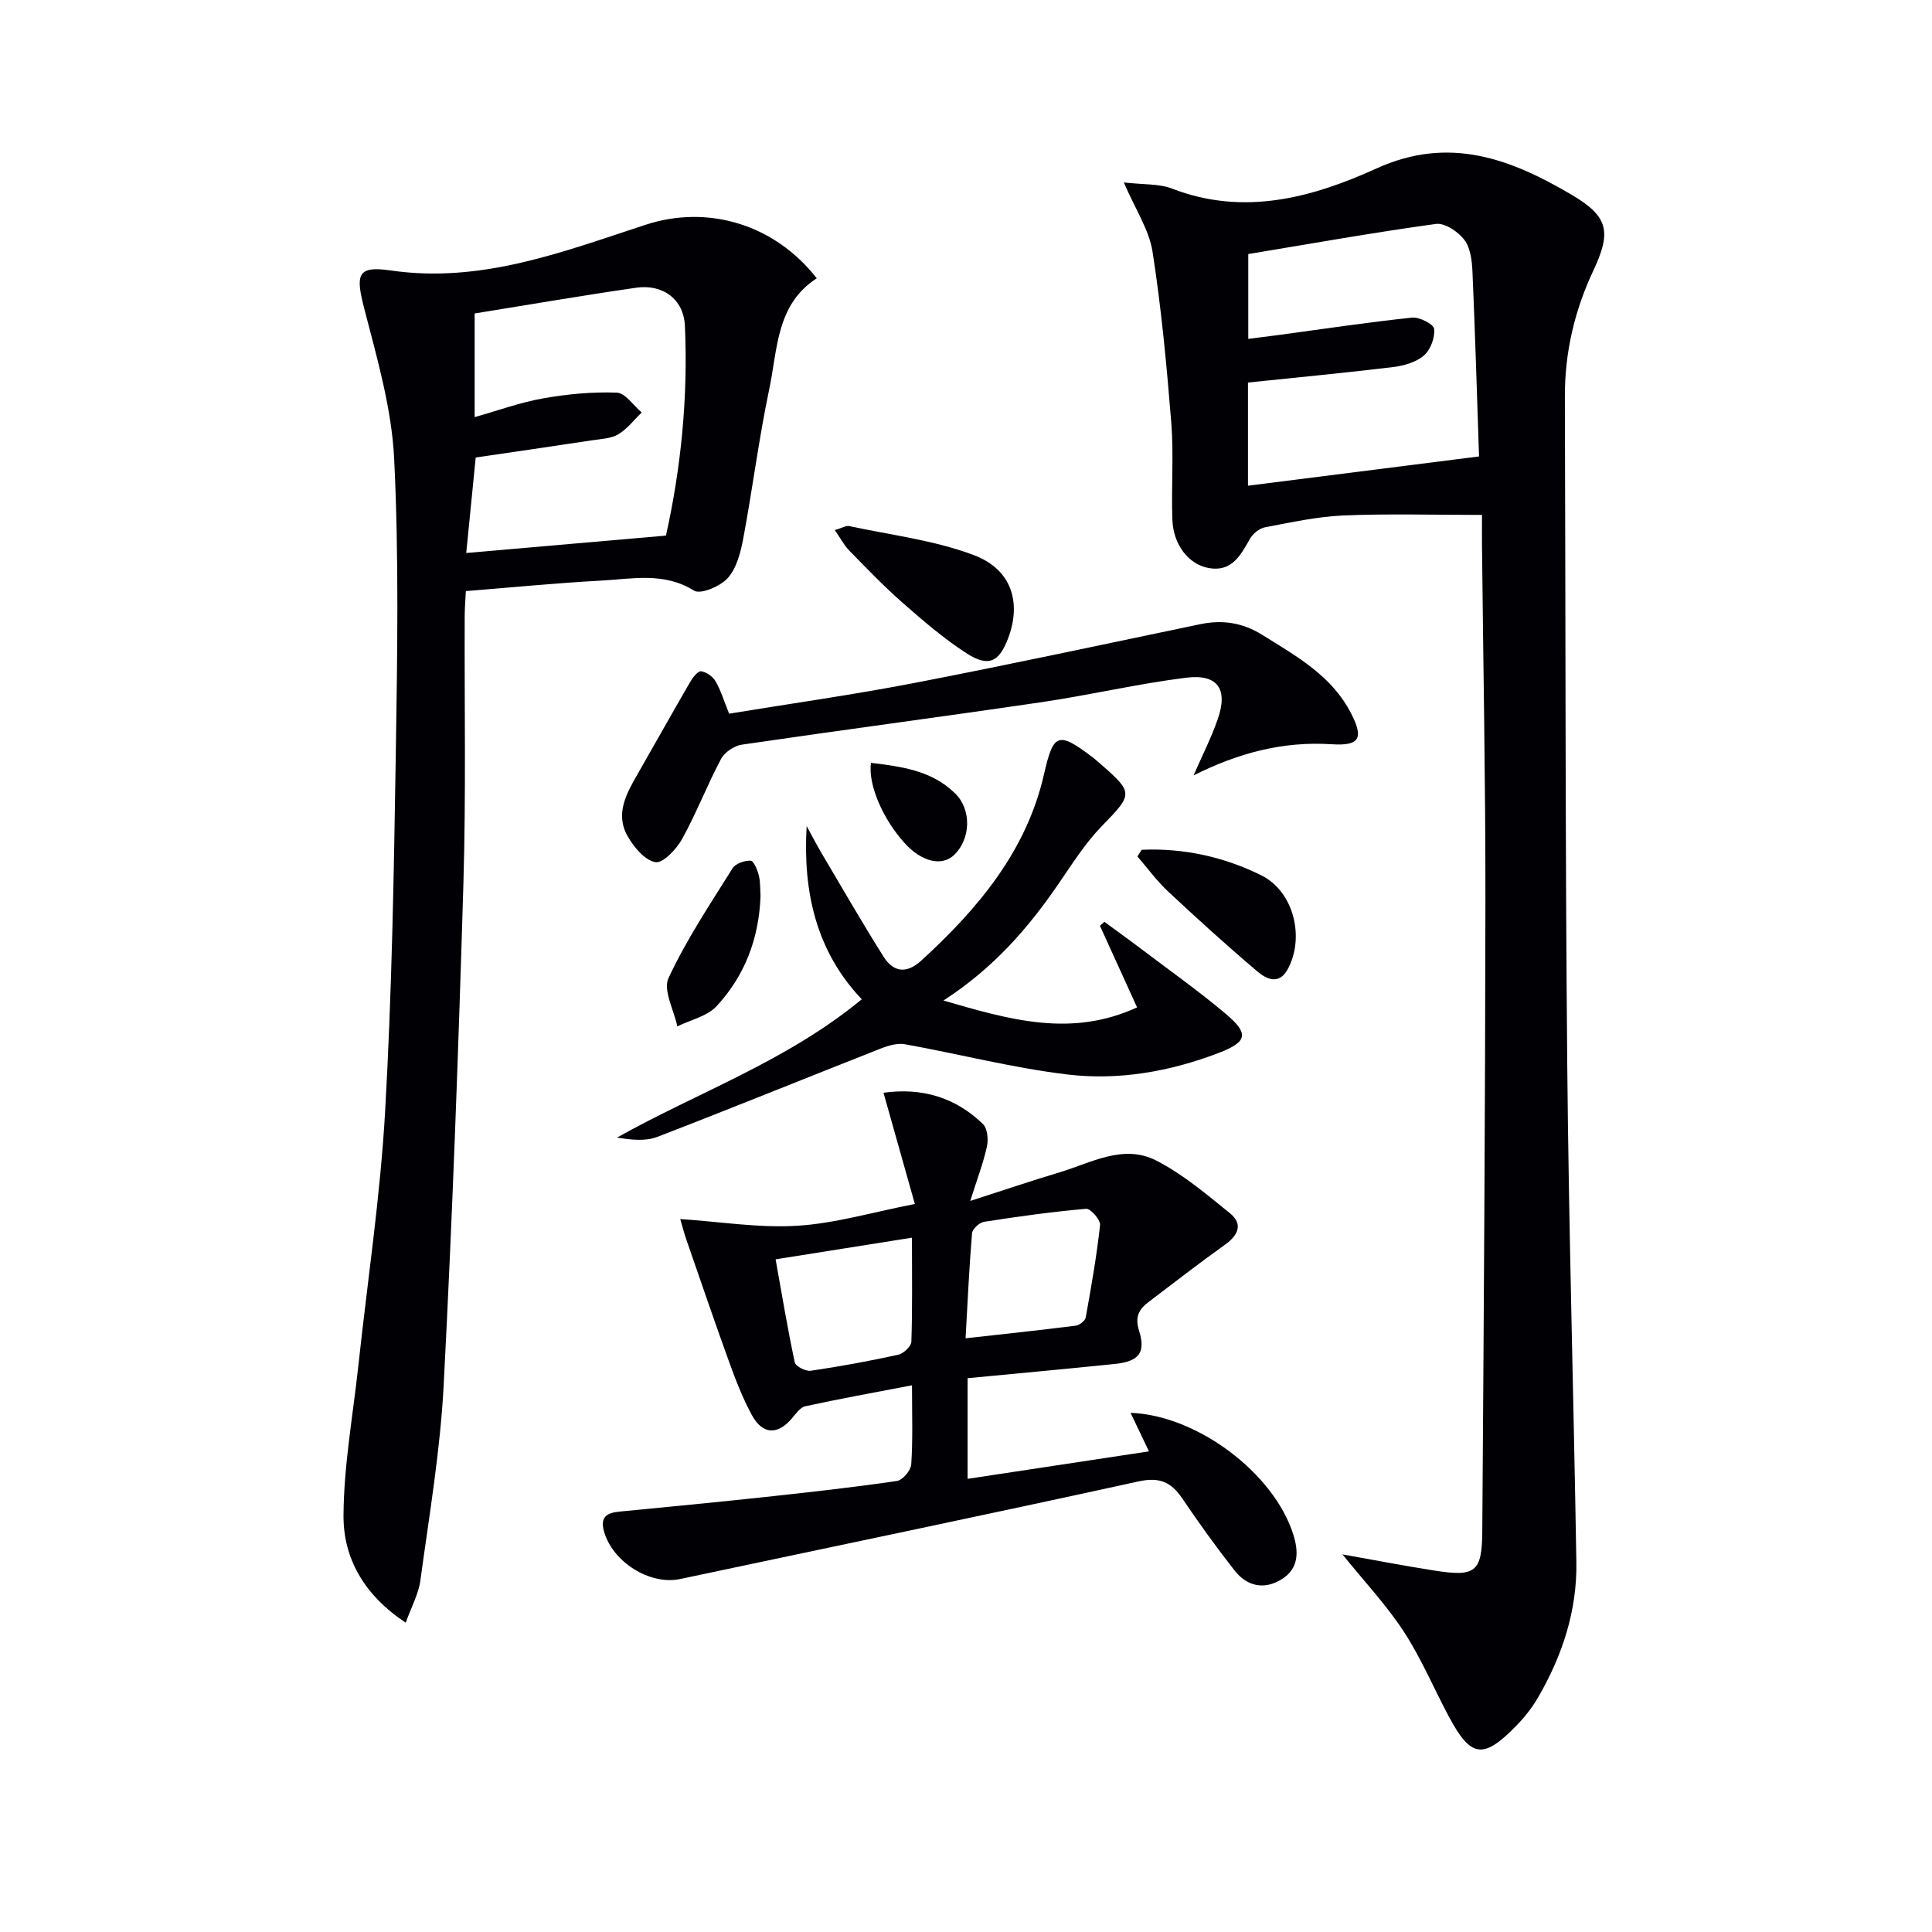
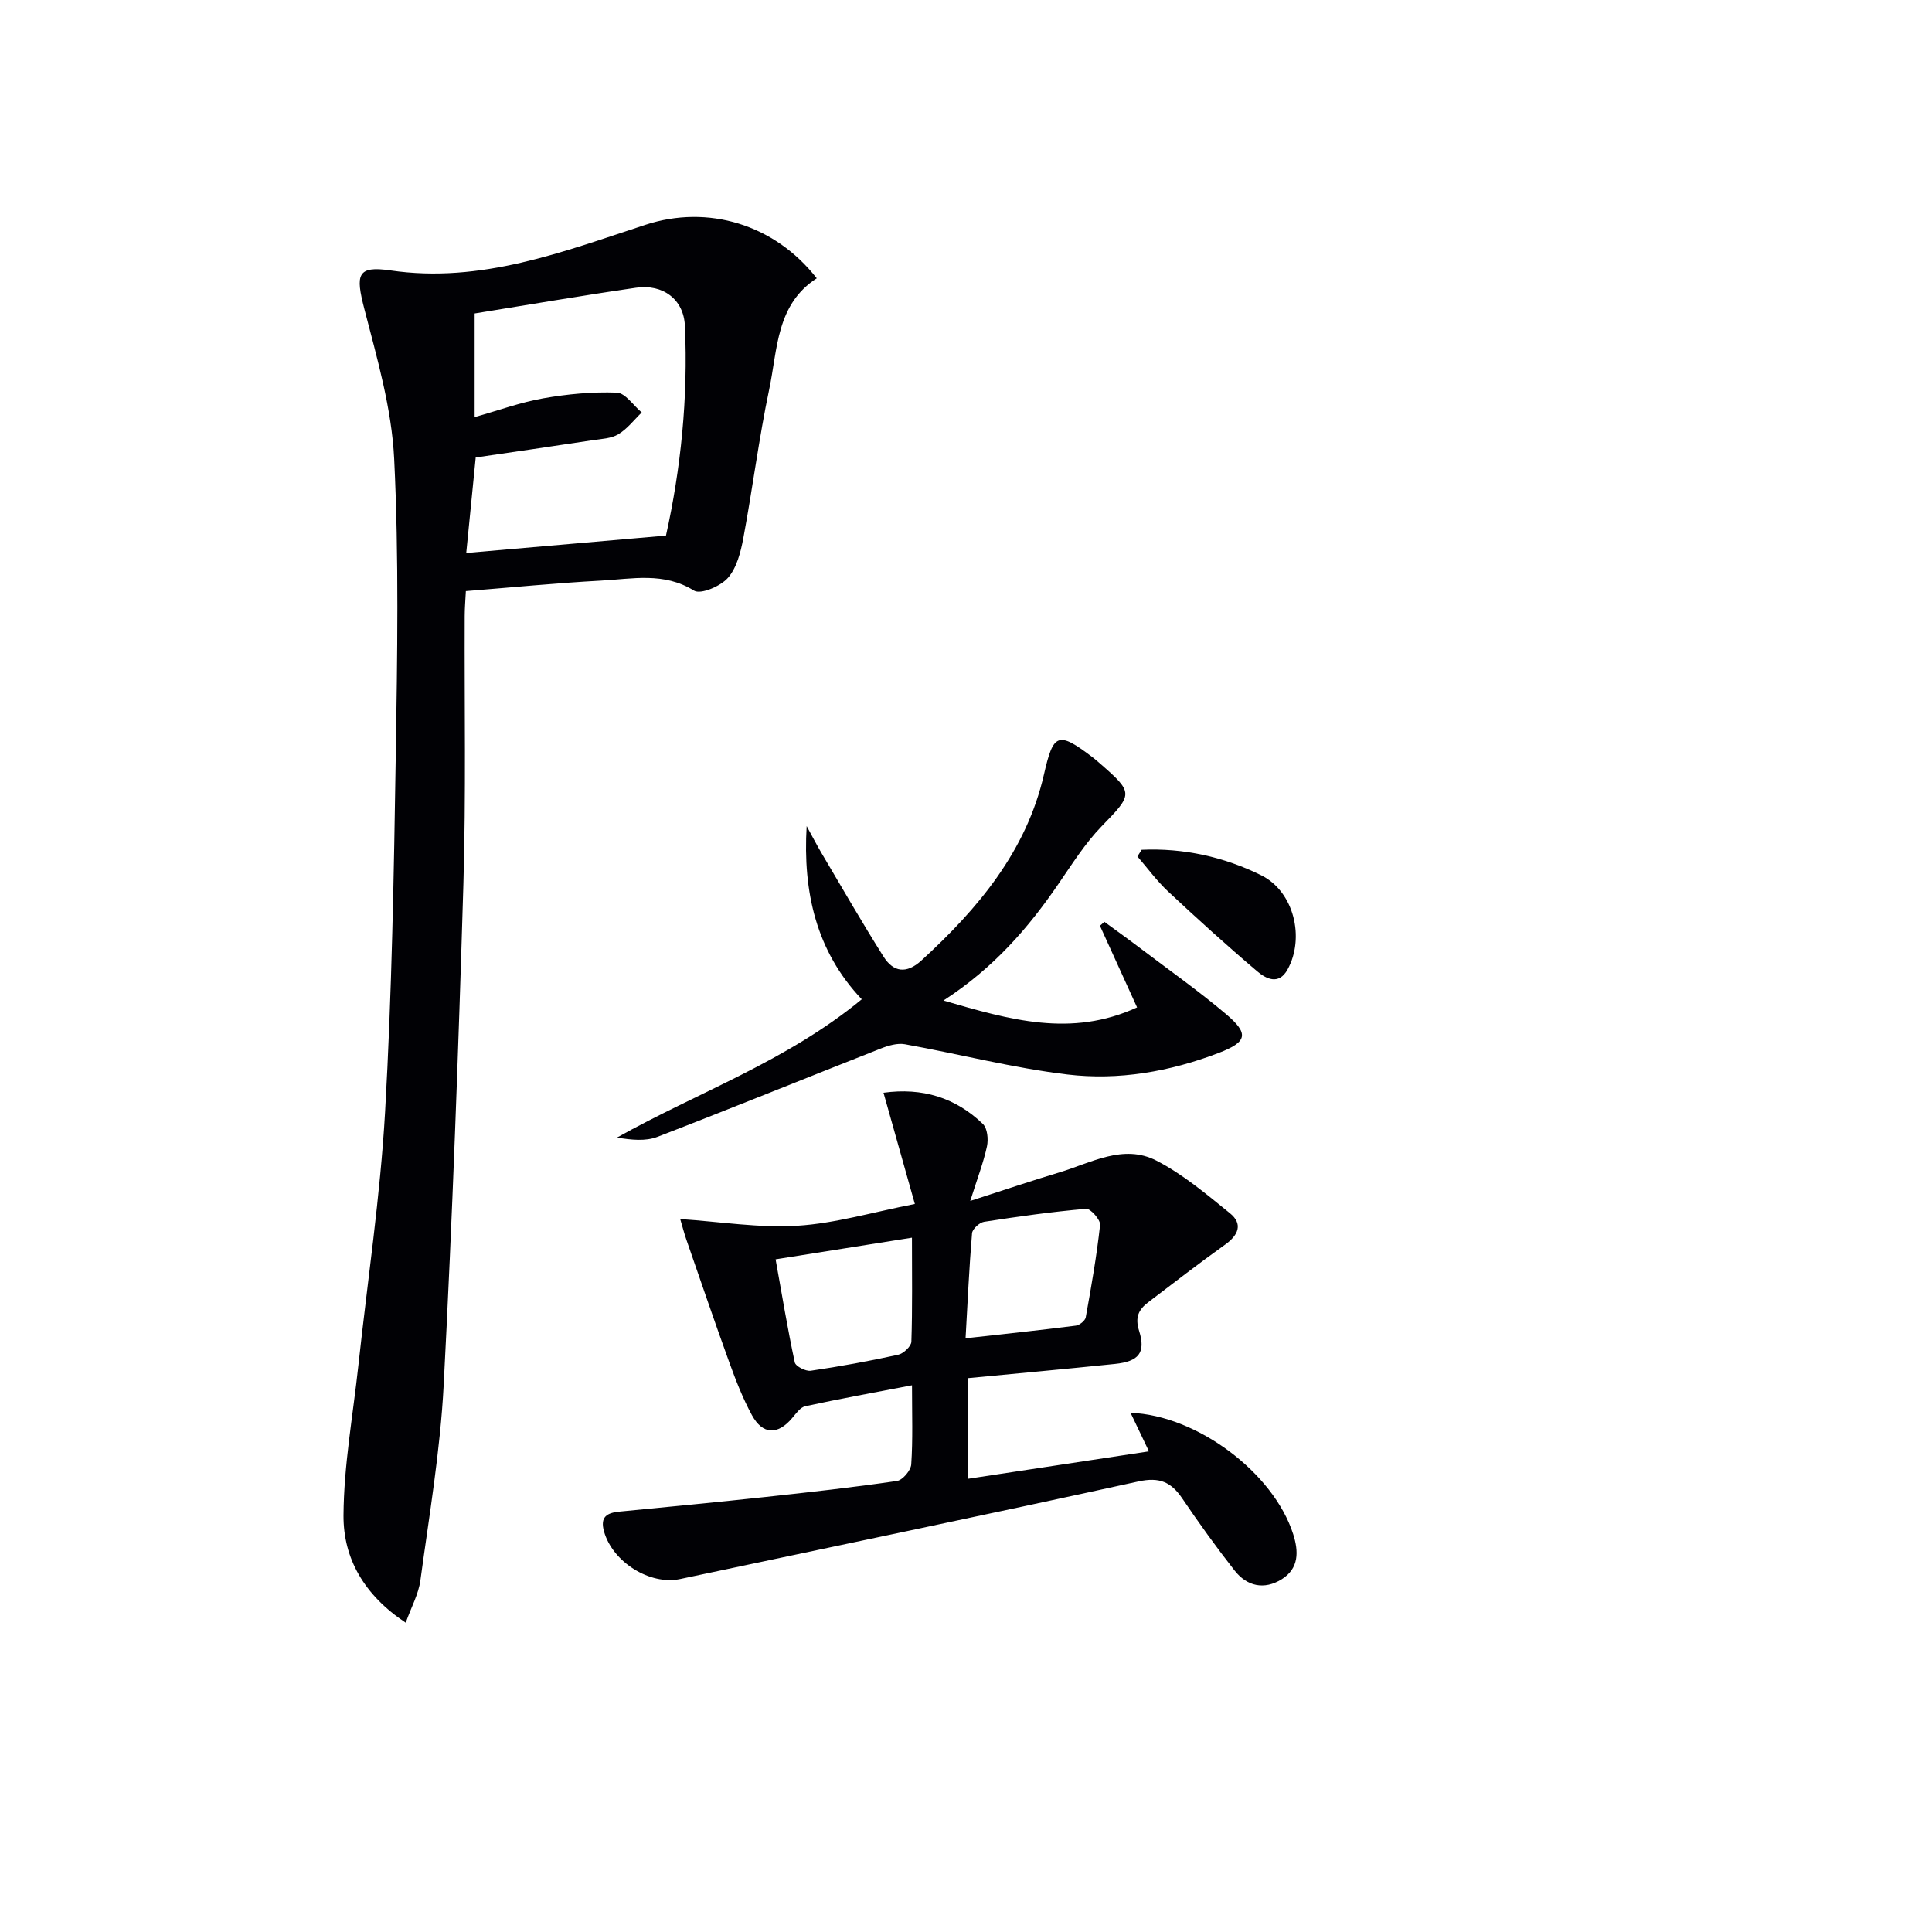
<svg xmlns="http://www.w3.org/2000/svg" enable-background="new 0 0 400 400" viewBox="0 0 400 400">
  <g fill="#010105">
-     <path d="m277.94 321.82c6.65 1.18 12.8 2.37 18.99 3.34 8.52 1.34 9.9.38 9.96-8.09.31-43.63.61-87.26.65-130.89.02-24.47-.46-48.95-.71-73.42-.02-1.97 0-3.94 0-6.15-9.85 0-19.27-.28-28.66.11-5.44.23-10.85 1.43-16.22 2.44-1.17.22-2.53 1.29-3.13 2.35-1.95 3.41-3.76 6.95-8.55 6.1-4.19-.74-7.35-4.83-7.54-10-.25-6.66.3-13.36-.22-19.98-.95-11.87-2.06-23.76-3.89-35.52-.71-4.54-3.55-8.76-5.95-14.34 4.06.48 7.28.23 10 1.28 14.88 5.76 29.04 1.86 42.36-4.19 15.11-6.86 27.86-1.9 40.39 5.48 7.74 4.56 8.18 7.77 4.42 15.78-3.87 8.25-5.88 16.89-5.85 26.03.16 45.99.07 91.97.49 137.96.31 34.45 1.33 68.9 1.89 103.35.16 10.04-2.92 19.34-7.93 27.98-1.24 2.14-2.83 4.14-4.56 5.91-6.79 6.95-9.35 6.58-13.9-1.93-3.13-5.86-5.72-12.06-9.33-17.6-3.57-5.49-8.13-10.32-12.71-16zm-19.56-242.62v21.36c16.21-2.06 32.11-4.07 47.84-6.06-.44-12.98-.81-25.59-1.36-38.2-.1-2.27-.4-4.95-1.68-6.64s-4.05-3.55-5.88-3.3c-12.94 1.78-25.81 4.08-38.86 6.24v17.56c2.37-.3 4.33-.54 6.28-.8 9.2-1.24 18.38-2.63 27.61-3.6 1.52-.16 4.48 1.34 4.59 2.33.2 1.79-.74 4.33-2.11 5.51-1.63 1.4-4.16 2.13-6.4 2.4-9.85 1.19-19.75 2.13-30.03 3.2z" />
    <path d="m84 335.96c-8.63-5.72-12.93-13.32-12.88-22.21.06-10.36 1.96-20.71 3.08-31.07 1.89-17.49 4.53-34.94 5.53-52.49 1.4-24.57 1.82-49.21 2.21-73.83.32-20.45.67-40.94-.33-61.35-.51-10.44-3.54-20.84-6.18-31.06-1.83-7.08-1.53-8.97 5.41-7.96 18.78 2.74 35.68-3.85 52.81-9.45 12.87-4.21 26.68-.15 35.45 11.08-8.41 5.41-8.1 14.72-9.84 22.97-2.15 10.21-3.45 20.61-5.37 30.87-.54 2.87-1.36 6.12-3.19 8.19-1.52 1.73-5.64 3.48-7.01 2.63-6.27-3.9-12.81-2.41-19.27-2.07-9.24.5-18.46 1.41-27.97 2.17-.1 1.96-.24 3.58-.24 5.21-.07 18.49.28 36.99-.27 55.47-1.03 34.57-2.28 69.14-4.08 103.68-.7 13.56-3 27.04-4.83 40.52-.4 2.82-1.87 5.46-3.03 8.7zm14.27-271.06v21.46c5-1.41 9.53-3.07 14.21-3.89 5-.88 10.16-1.37 15.22-1.18 1.77.07 3.44 2.67 5.16 4.11-1.59 1.54-2.99 3.4-4.84 4.51-1.48.89-3.49.96-5.29 1.23-8.15 1.24-16.32 2.42-24.24 3.58-.68 6.88-1.33 13.4-1.96 19.77 13.73-1.19 27.2-2.37 41.35-3.6 3.05-13.69 4.61-28.48 3.92-43.46-.25-5.43-4.52-8.66-10.09-7.86-11.14 1.61-22.21 3.52-33.44 5.33z" />
    <path d="m188.82 286.81c-7.85 1.51-15 2.8-22.1 4.34-1.05.23-1.93 1.54-2.74 2.48-2.97 3.5-6.08 3.44-8.31-.65-1.89-3.47-3.34-7.22-4.69-10.95-3.05-8.41-5.93-16.88-8.86-25.33-.48-1.38-.84-2.8-1.29-4.31 8.3.55 16.31 1.88 24.22 1.39 7.83-.48 15.55-2.79 24.36-4.51-2.22-7.87-4.3-15.27-6.49-23.03 8.06-1.11 14.91 1 20.58 6.47.94.9 1.15 3.18.84 4.63-.72 3.34-1.97 6.58-3.46 11.3 6.94-2.23 12.64-4.17 18.4-5.89 6.58-1.97 13.28-5.98 20.14-2.46 5.5 2.83 10.38 6.97 15.23 10.9 2.7 2.19 1.79 4.49-.97 6.47-5.4 3.86-10.66 7.93-15.94 11.95-1.98 1.51-2.8 3.08-1.9 5.93 1.43 4.56-.09 6.34-5.01 6.85-10.05 1.04-20.12 1.95-30.5 2.95v20.84c12.38-1.88 24.7-3.74 37.55-5.69-1.41-2.94-2.59-5.42-3.81-7.98 13.72.5 29.59 12.38 33.67 25.12 1.14 3.56 1.23 7.1-2.38 9.34-3.63 2.25-7.18 1.47-9.76-1.82-3.78-4.82-7.37-9.81-10.8-14.88-2.32-3.43-4.72-4.52-9.12-3.55-31.58 6.93-63.24 13.49-94.86 20.2-6.25 1.33-14-3.51-15.77-9.87-.84-3.02.62-3.84 3.22-4.09 10.08-.97 20.16-1.95 30.23-3.03 9.08-.98 18.17-1.99 27.2-3.31 1.17-.17 2.87-2.17 2.96-3.41.35-5.15.16-10.31.16-16.4zm11.09-9.73c8.08-.9 15.47-1.68 22.83-2.62.77-.1 1.93-1.02 2.05-1.72 1.15-6.35 2.27-12.72 2.97-19.13.11-1.05-1.98-3.42-2.89-3.34-7.07.61-14.11 1.6-21.12 2.69-.97.15-2.42 1.49-2.5 2.37-.59 7.07-.91 14.15-1.34 21.75zm-11.1-20.83c-9.84 1.56-18.78 2.98-28.23 4.48 1.33 7.4 2.48 14.4 3.97 21.34.17.81 2.26 1.88 3.3 1.73 6.07-.89 12.11-2 18.1-3.31 1.1-.24 2.7-1.74 2.74-2.7.23-6.96.12-13.92.12-21.54z" />
    <path d="m195.33 207.15c13.79 4 26.43 7.69 40.09 1.42-2.7-5.93-5.19-11.42-7.69-16.9.31-.27.62-.54.93-.81 2.57 1.89 5.16 3.74 7.7 5.67 5.83 4.42 11.82 8.65 17.41 13.37 4.86 4.1 4.55 5.81-1.51 8.12-10.04 3.84-20.65 5.71-31.26 4.44-11.3-1.35-22.41-4.24-33.64-6.26-1.57-.28-3.45.27-5.01.89-15.43 6.07-30.79 12.33-46.26 18.29-2.45.94-5.38.63-8.35.14 16.77-9.4 35.08-15.76 50.68-28.63-9.45-9.95-12.21-22.25-11.41-35.86 1.05 1.92 2.06 3.87 3.17 5.75 4.21 7.11 8.33 14.28 12.74 21.27 2.04 3.24 4.75 3.64 7.85.81 11.69-10.71 21.72-22.6 25.36-38.48 1.95-8.52 2.85-9.11 10.09-3.58.53.4 1.03.85 1.53 1.28 7.03 6.12 6.83 6.31.31 13.02-3.43 3.54-6.11 7.83-8.93 11.92-6.24 9.12-13.38 17.37-23.8 24.13z" />
-     <path d="m247.11 160.54c1.7-3.9 3.65-7.72 5.04-11.73 2.12-6.15-.05-9.3-6.53-8.5-10.03 1.24-19.92 3.59-29.93 5.06-20.68 3.04-41.4 5.77-62.08 8.8-1.59.23-3.59 1.57-4.33 2.97-2.88 5.42-5.09 11.2-8.06 16.57-1.17 2.11-3.97 5.07-5.53 4.79-2.2-.39-4.46-3.11-5.75-5.38-2.66-4.69-.18-8.94 2.18-13.05 3.61-6.29 7.14-12.63 10.79-18.91.53-.91 1.6-2.27 2.25-2.18 1.09.15 2.4 1.08 2.98 2.06 1.07 1.82 1.68 3.9 2.82 6.72 12.79-2.1 25.74-3.92 38.56-6.4 19.69-3.8 39.3-8.03 58.93-12.12 4.6-.96 8.76-.36 12.85 2.18 7.09 4.42 14.43 8.46 18.44 16.3 2.63 5.13 1.76 6.74-4 6.37-10.14-.66-19.39 1.82-28.63 6.45z" />
-     <path d="m172.84 109.75c1.52-.45 2.33-.98 2.99-.83 8.67 1.87 17.66 2.92 25.86 6.04 7.82 2.97 9.81 9.86 7.03 17.19-1.88 4.96-4.08 6.04-8.65 3.08-4.7-3.04-9.01-6.76-13.24-10.47-3.85-3.38-7.41-7.1-11-10.77-1.07-1.09-1.8-2.53-2.99-4.24z" />
    <path d="m236.37 175.94c8.67-.39 17.06 1.47 24.75 5.28 6.82 3.38 9.07 13 5.44 19.53-1.82 3.28-4.46 1.89-6.27.35-6.3-5.34-12.43-10.9-18.46-16.54-2.33-2.18-4.24-4.81-6.34-7.24.29-.46.58-.92.88-1.38z" />
-     <path d="m157.46 185.52c-.32 8.85-3.3 16.54-9.1 22.8-1.95 2.1-5.38 2.83-8.13 4.18-.7-3.38-2.99-7.5-1.82-10.01 3.69-7.92 8.6-15.28 13.26-22.72.62-.99 2.49-1.63 3.74-1.58.63.03 1.41 1.92 1.7 3.08.35 1.43.26 2.97.35 4.25z" />
-     <path d="m180.32 157.94c6.36.77 12.66 1.58 17.5 6.4 3.36 3.35 3.14 9.31-.2 12.6-2.57 2.52-6.75 1.55-10.32-2.38-4.5-4.96-7.6-12.06-6.98-16.62z" />
  </g>
</svg>